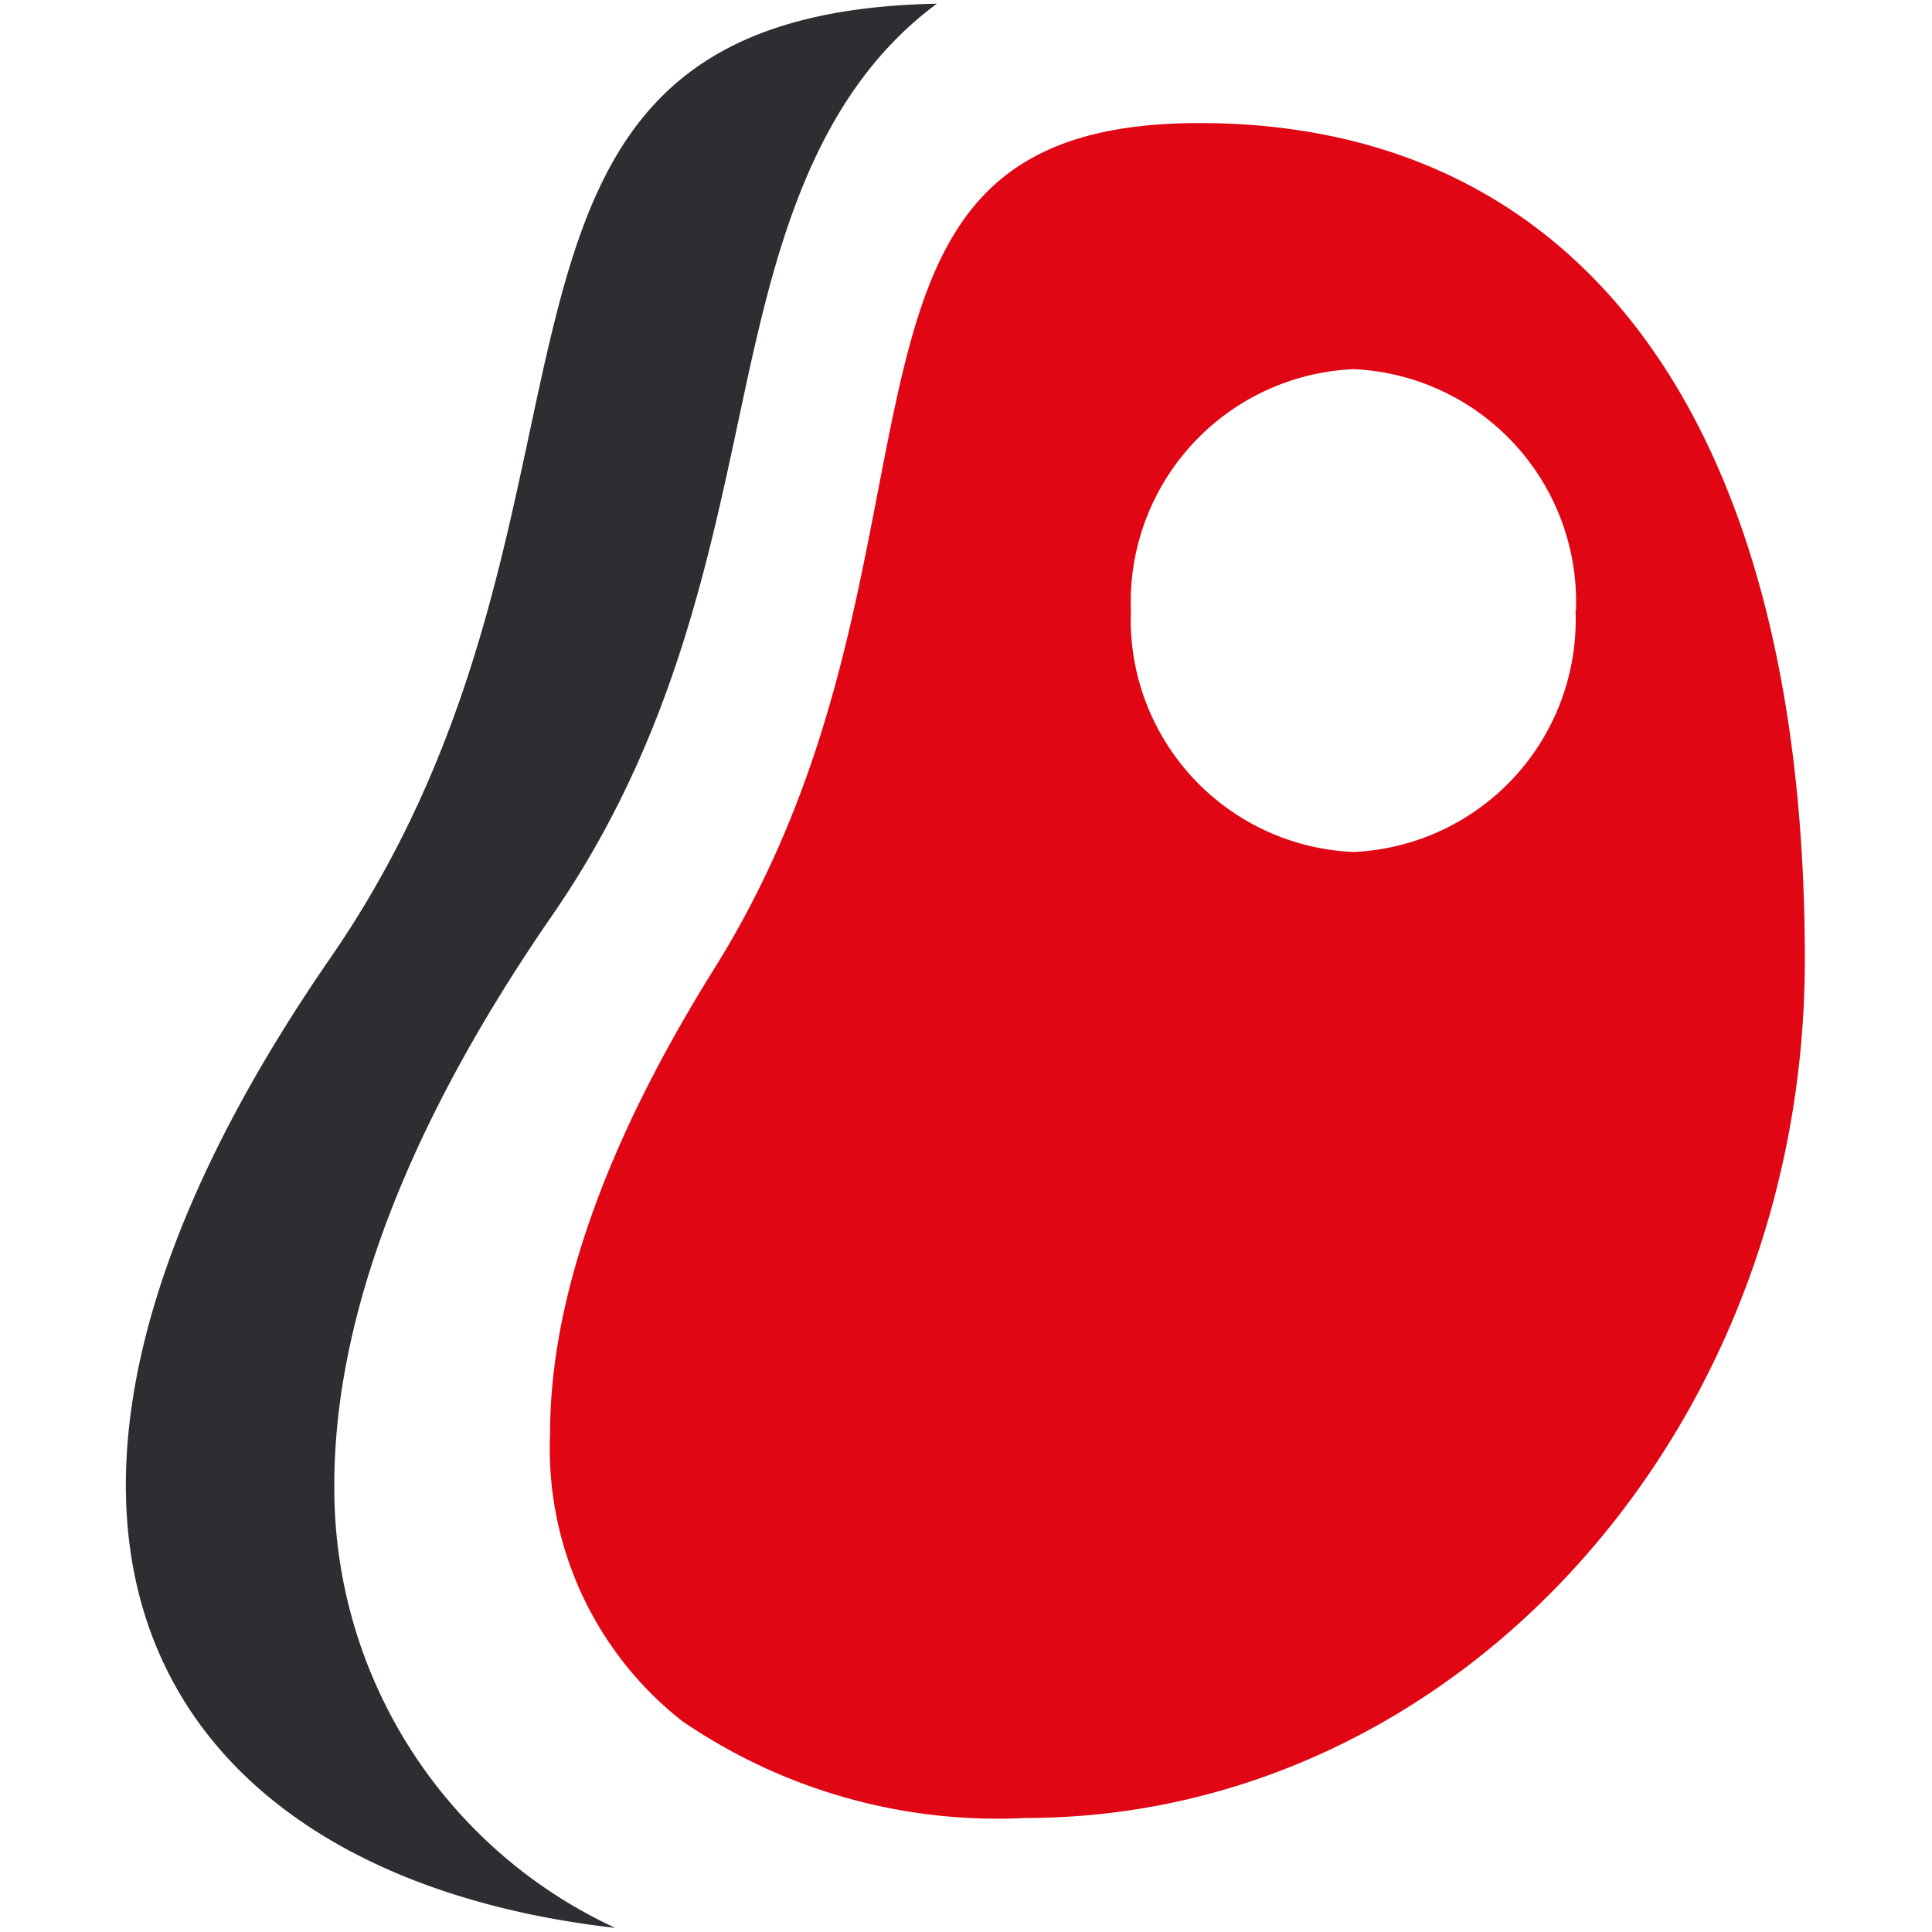
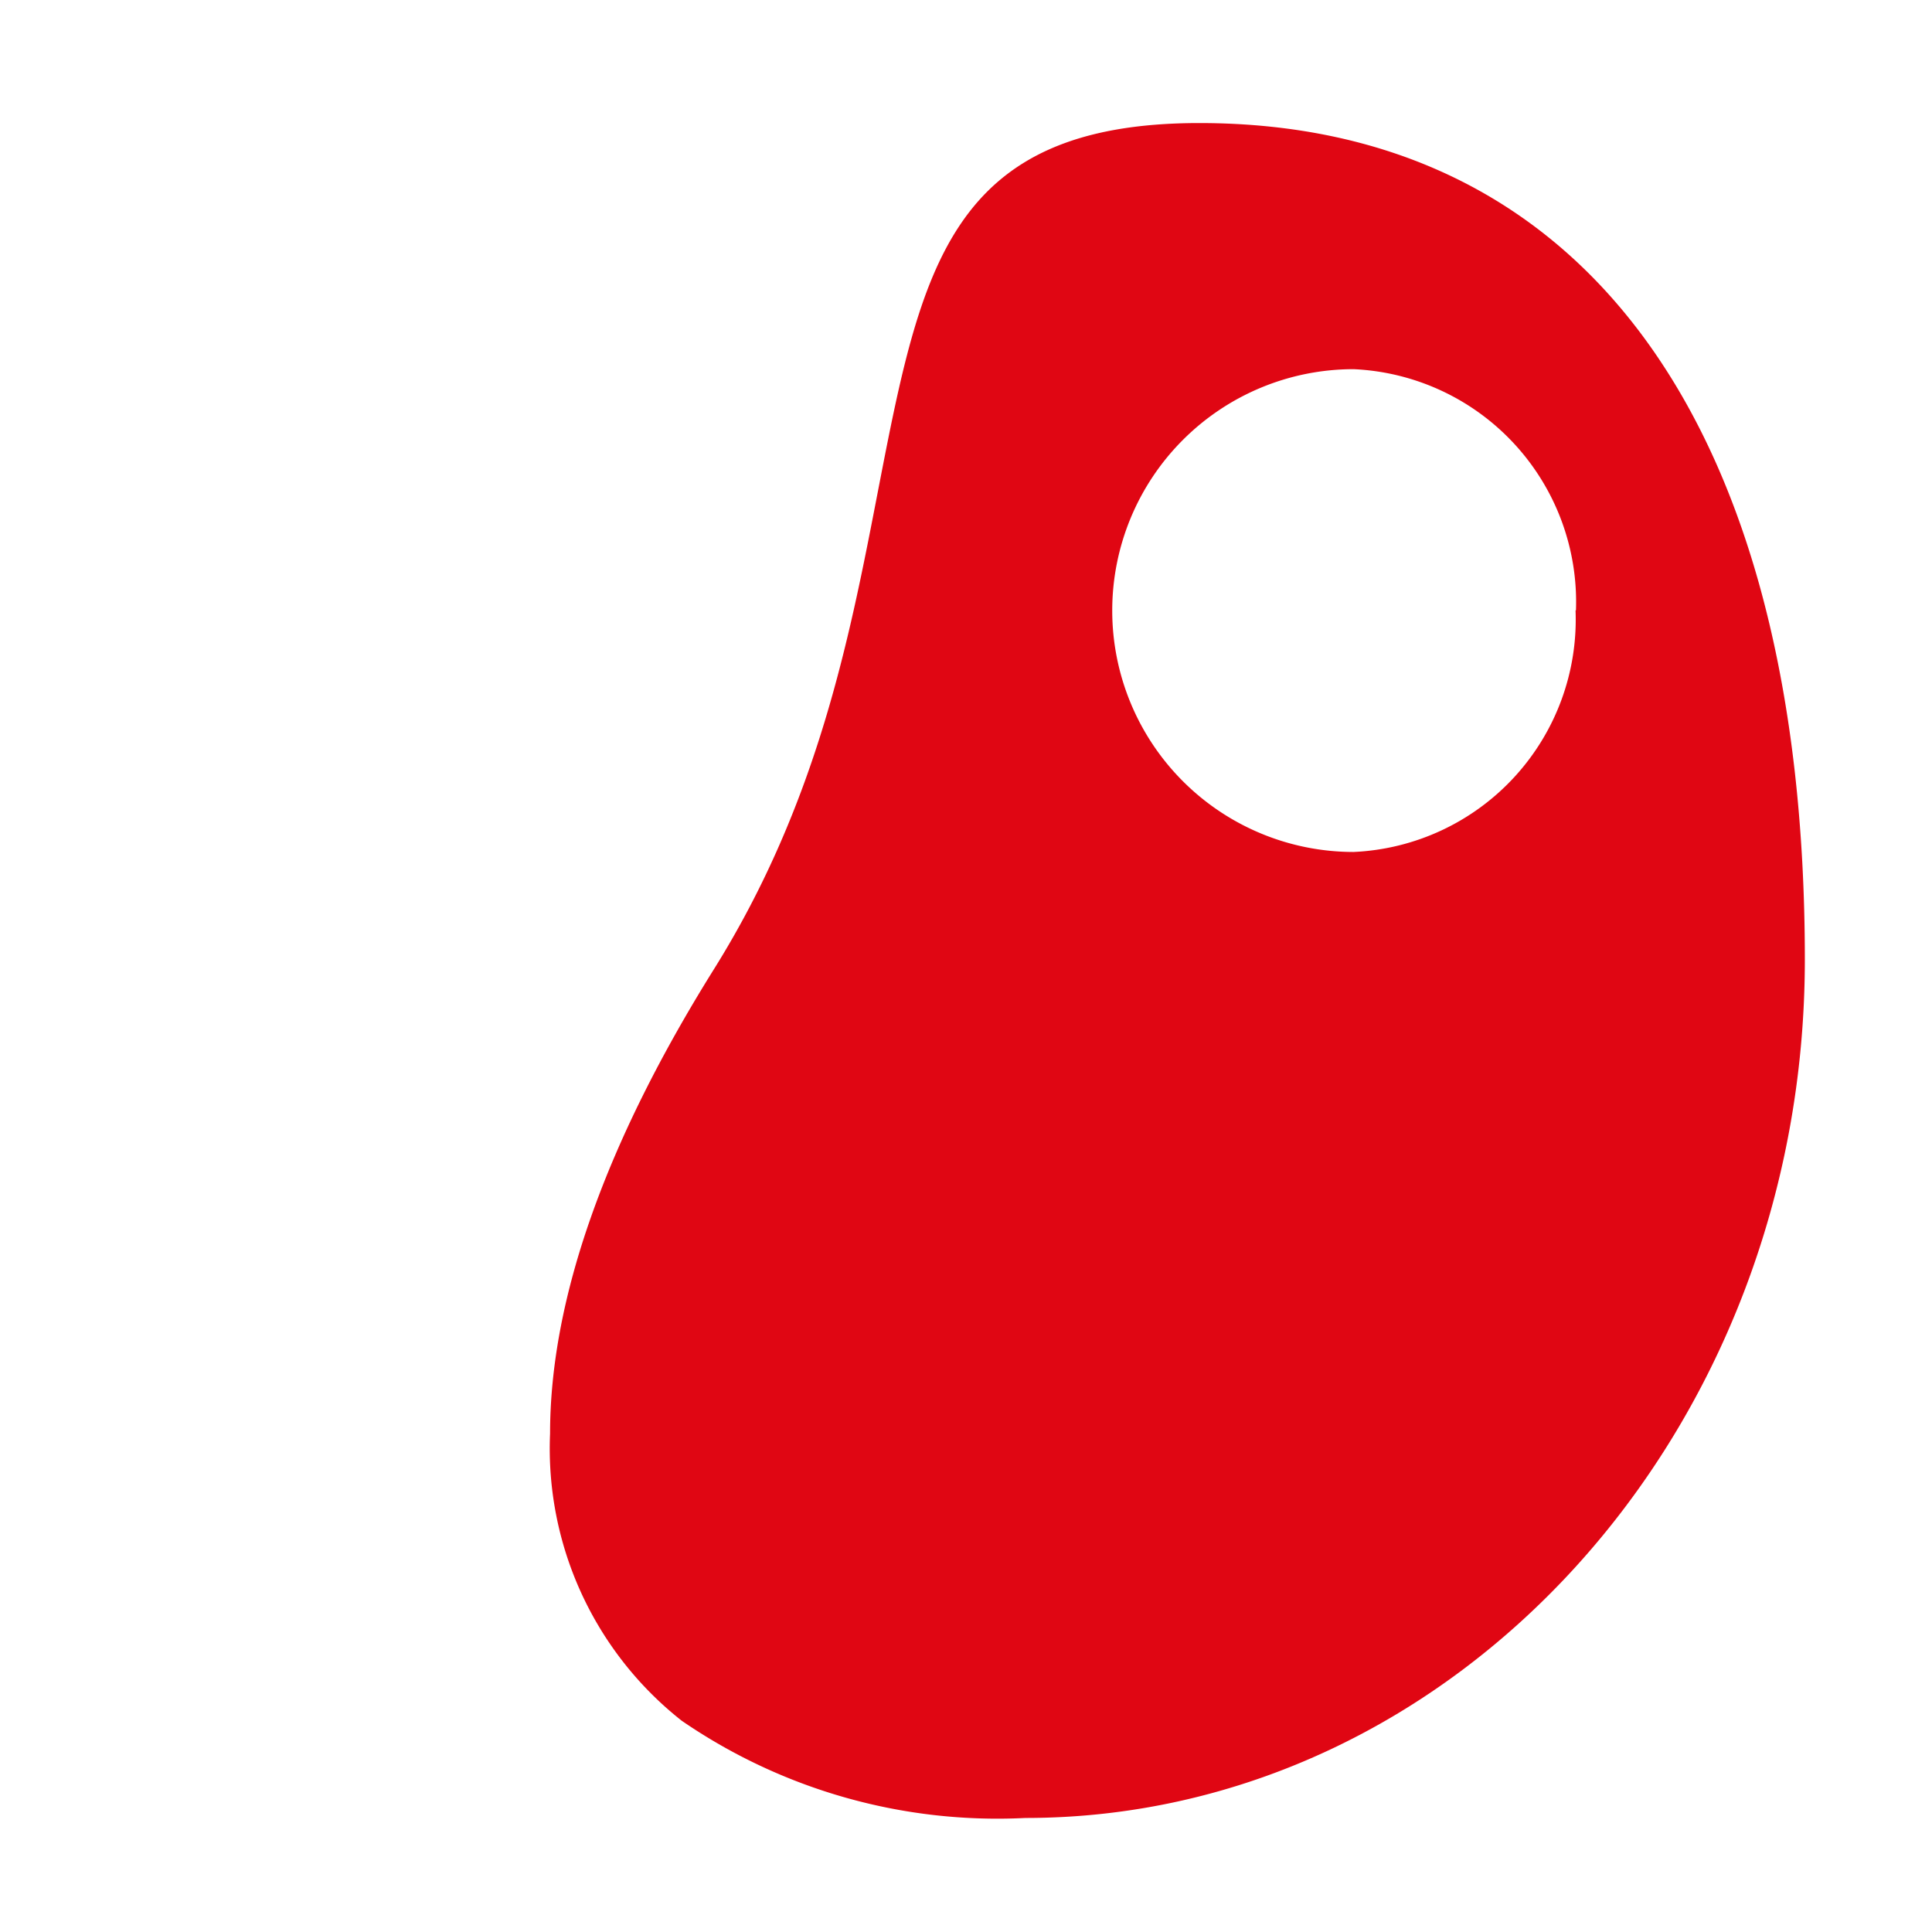
<svg xmlns="http://www.w3.org/2000/svg" id="Capa_1" data-name="Capa 1" viewBox="0 0 47.1 47.1">
  <defs>
    <style>.cls-1{fill:#2d2e31;}.cls-2{fill:#e00613;}</style>
  </defs>
-   <path class="cls-1" d="M8.15,36.21c0-4.12,1.79-8.8,5.33-13.92,2.84-4.12,3.74-8.37,4.54-12.12S19.68,2.43,22.84.09c-12.76.25-7,12-14.79,23.27C-1.52,37.22,3.74,45.72,15,47A11.81,11.81,0,0,1,8.15,36.21Z" />
-   <path class="cls-2" d="M21.41,11.94c-.69,3.57-1.46,7.61-4,11.68-2.65,4.24-4,8.05-4,11.33h0a8.45,8.45,0,0,0,3.21,7A13.59,13.59,0,0,0,25,44.32c10.47,0,19-9.39,19-20.93C44,10.4,38.64,3,29.24,3,23.15,3,22.46,6.52,21.41,11.94Zm17,2.94A5.67,5.67,0,0,1,33,20.77a5.67,5.67,0,0,1-5.43-5.89A5.68,5.68,0,0,1,33,9,5.68,5.68,0,0,1,38.42,14.88Z" />
+   <path class="cls-2" d="M21.41,11.94c-.69,3.57-1.46,7.61-4,11.68-2.65,4.24-4,8.05-4,11.33h0a8.45,8.45,0,0,0,3.21,7A13.59,13.59,0,0,0,25,44.32c10.47,0,19-9.39,19-20.93C44,10.4,38.64,3,29.24,3,23.15,3,22.46,6.52,21.41,11.94Zm17,2.94A5.67,5.67,0,0,1,33,20.77A5.68,5.68,0,0,1,33,9,5.68,5.68,0,0,1,38.42,14.88Z" />
</svg>